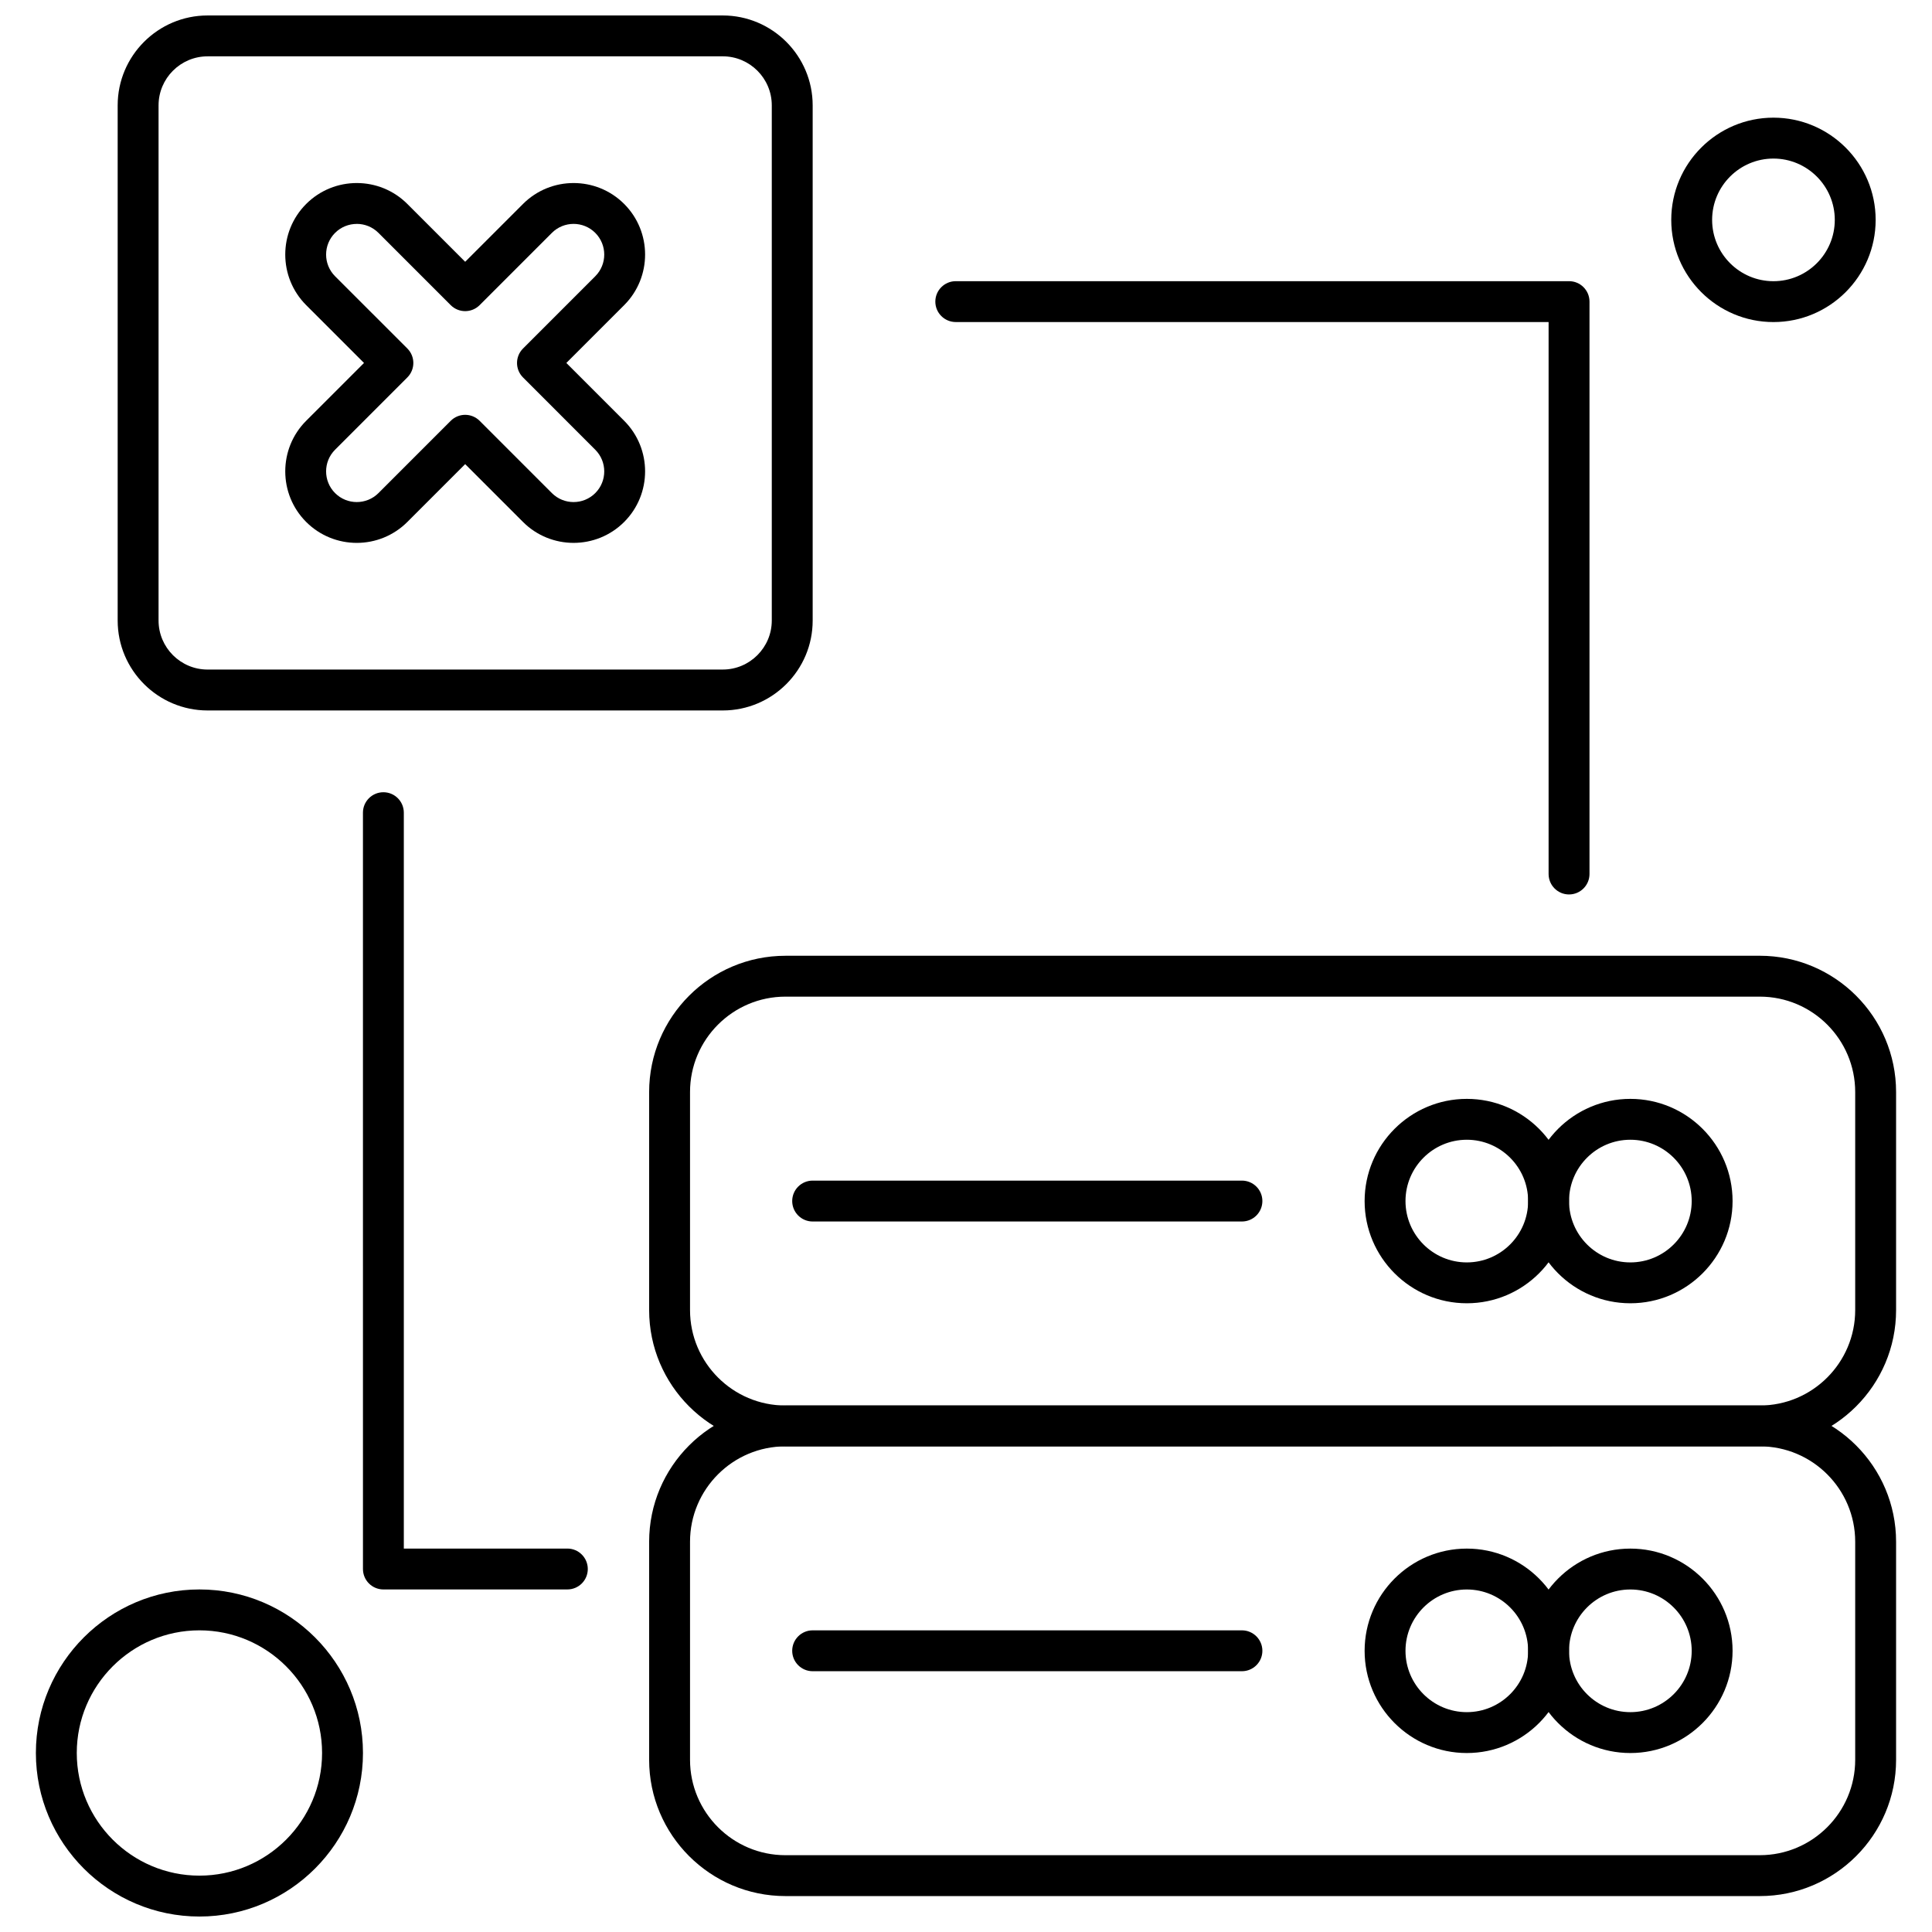
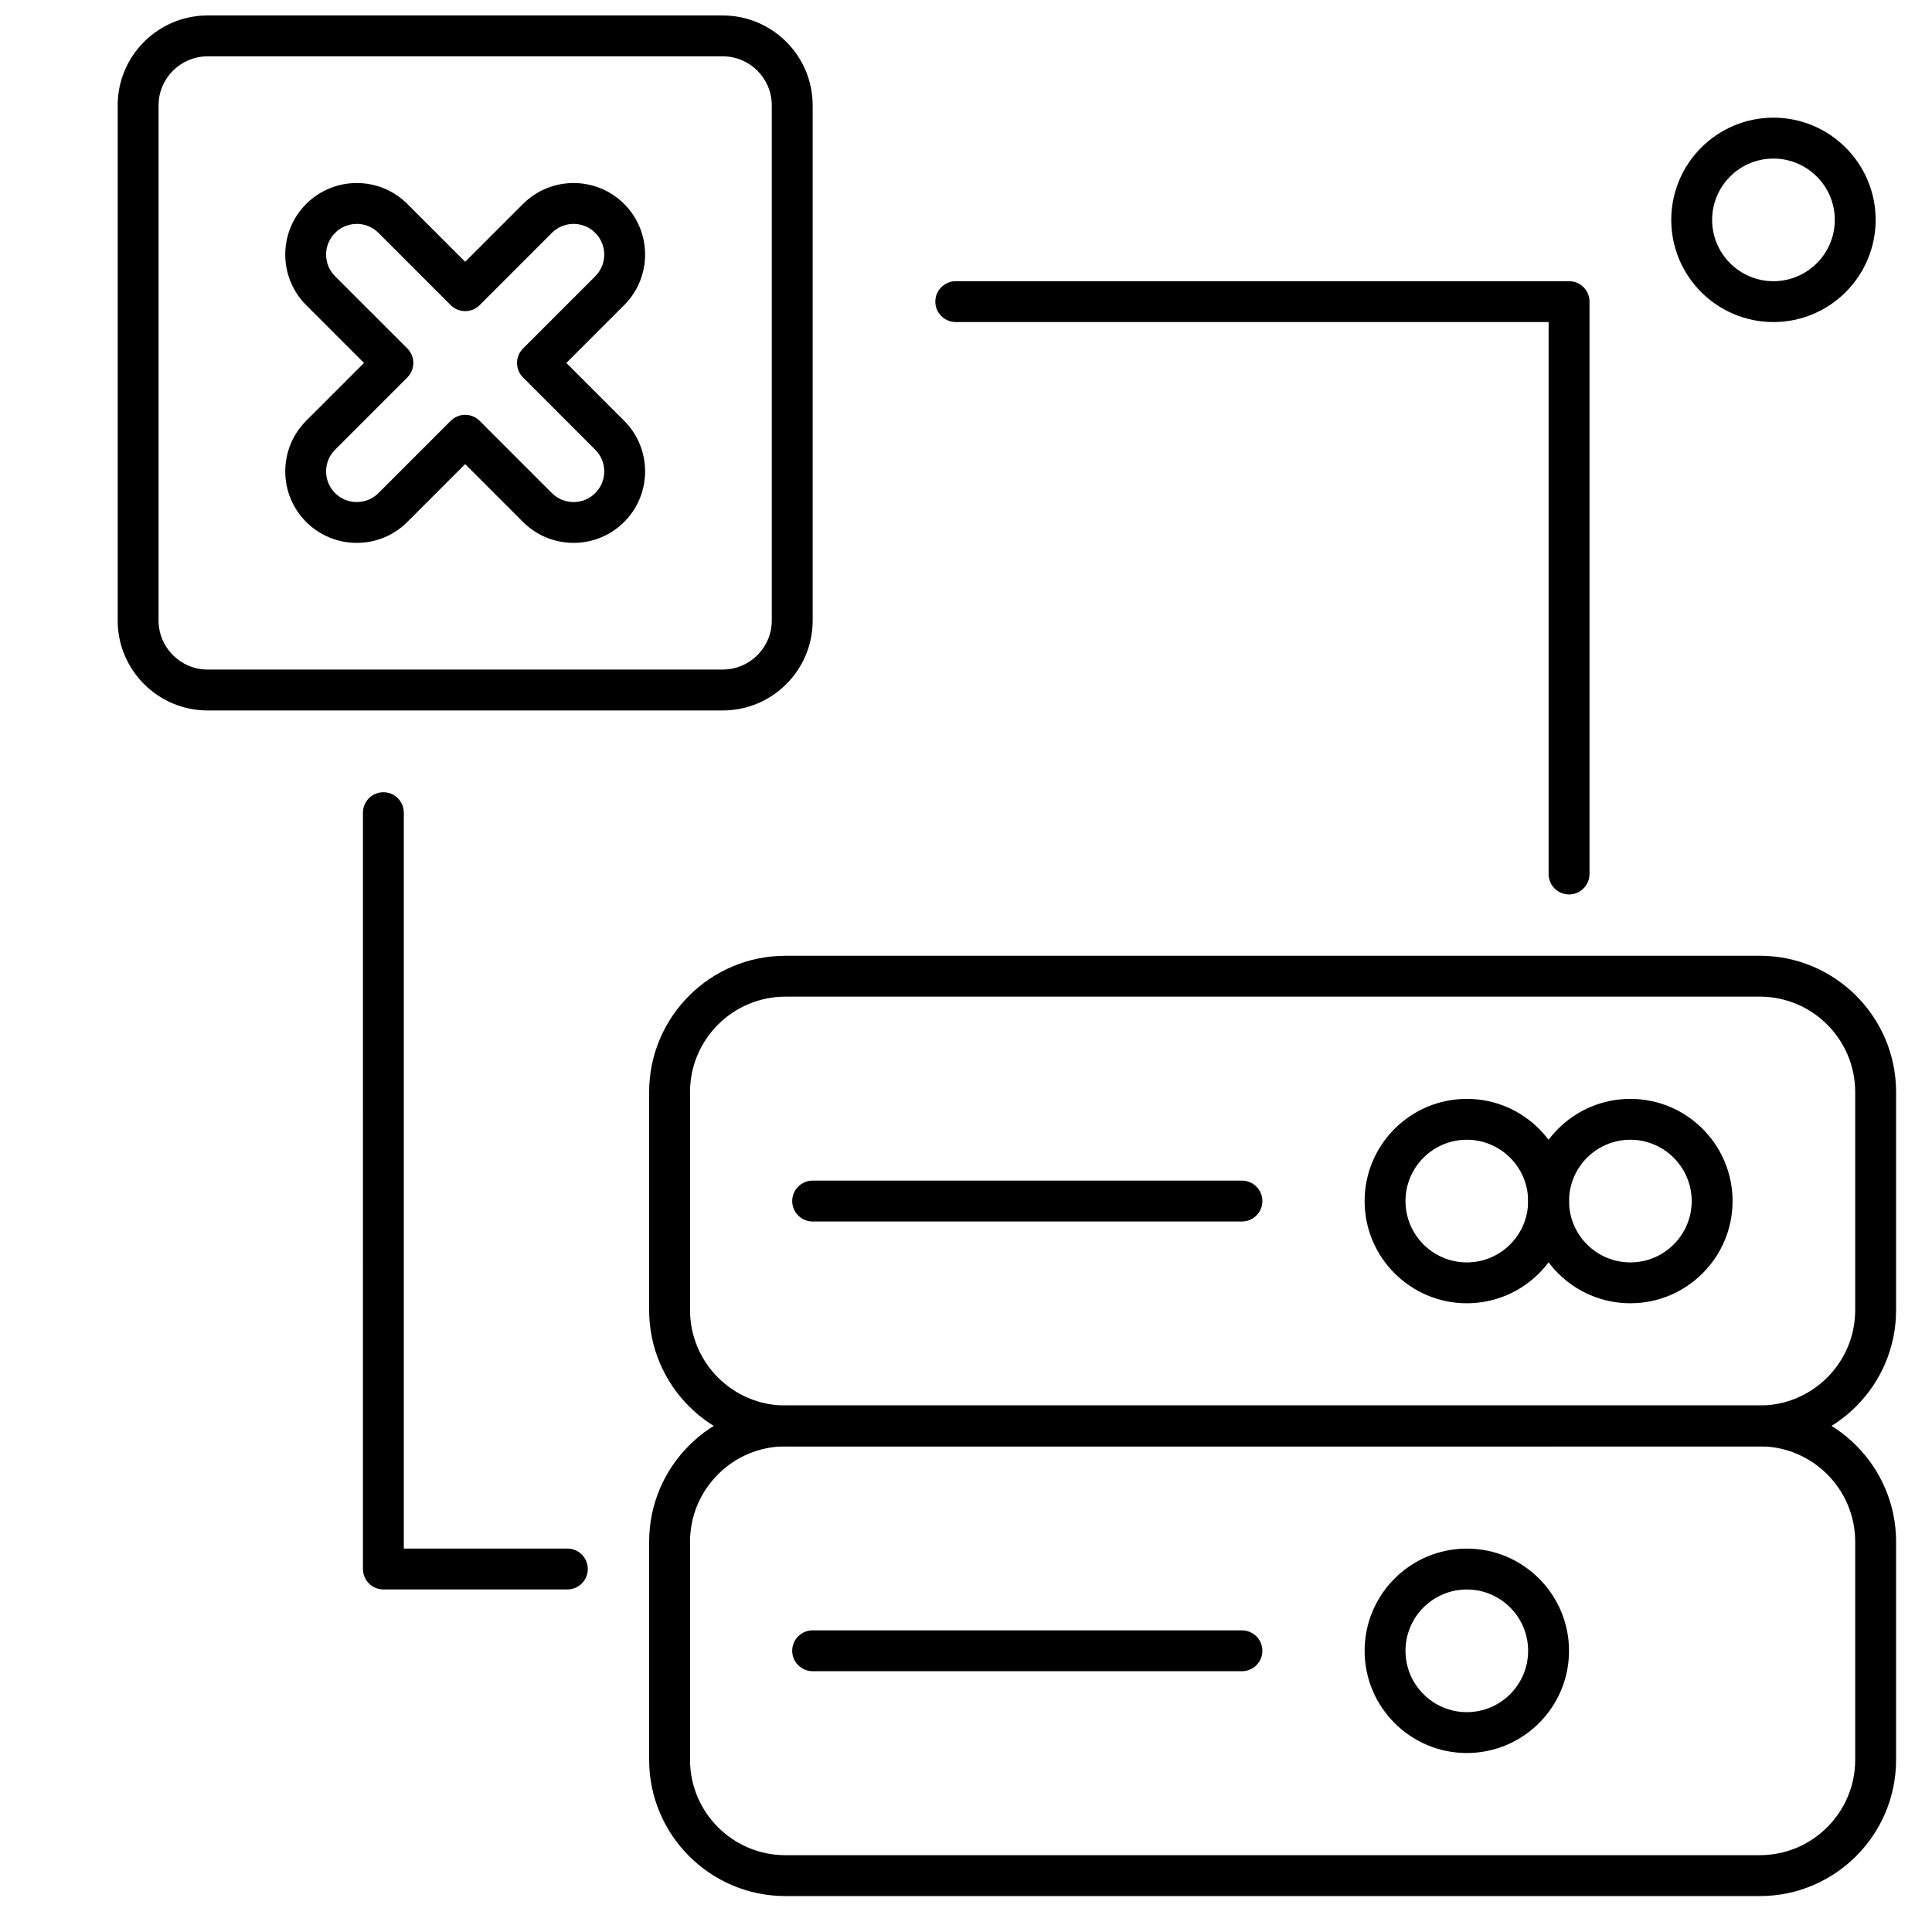
<svg xmlns="http://www.w3.org/2000/svg" width="800px" height="800px" version="1.1" viewBox="144 144 512 512">
  <defs>
    <clipPath id="b">
      <path d="m175 148.09h185v184.91h-185z" />
    </clipPath>
    <clipPath id="a">
-       <path d="m153 565h88v86.902h-88z" />
+       <path d="m153 565v86.902h-88z" />
    </clipPath>
  </defs>
  <path d="m238.55 287.87c-4.859 0-9.711-1.848-13.41-5.547-7.394-7.394-7.394-19.422 0-26.812l15.324-15.324-15.324-15.324c-7.394-7.394-7.394-19.422 0-26.812 7.394-7.394 19.422-7.394 26.812 0l15.324 15.324 15.324-15.324c7.394-7.394 19.422-7.394 26.812 0 7.394 7.394 7.394 19.422 0 26.812l-15.324 15.324 15.324 15.324c7.394 7.394 7.394 19.422 0 26.812-7.394 7.394-19.422 7.394-26.812 0l-15.324-15.324-15.324 15.324c-3.699 3.695-8.551 5.547-13.402 5.547zm0-84.531c-2.082 0-4.164 0.793-5.75 2.375-3.172 3.172-3.172 8.32 0 11.496l19.152 19.148c2.117 2.117 2.117 5.547 0 7.664l-19.152 19.156c-3.172 3.164-3.172 8.32 0 11.496 3.172 3.168 8.32 3.168 11.496 0l19.148-19.152c2.117-2.117 5.547-2.117 7.664 0l19.148 19.152c3.172 3.172 8.32 3.172 11.496 0 3.172-3.164 3.172-8.32 0-11.488l-19.148-19.16c-2.117-2.117-2.117-5.547 0-7.664l19.148-19.152c3.172-3.172 3.172-8.32 0-11.496-3.172-3.176-8.32-3.172-11.496 0l-19.148 19.152c-2.117 2.117-5.547 2.117-7.664 0l-19.148-19.152c-1.59-1.59-3.672-2.383-5.75-2.383z" fill-rule="evenodd" />
  <path d="m610.37 646.48h-258.22c-19.914 0-36.121-16.199-36.121-36.113v-57.785c0-19.914 16.199-36.113 36.121-36.113h258.22c19.914 0 36.113 16.199 36.113 36.113v57.785c0.004 19.914-16.199 36.113-36.113 36.113zm-258.22-119.18c-13.941 0-25.285 11.34-25.285 25.285v57.785c0 13.938 11.34 25.277 25.285 25.277l258.22-0.004c13.938 0 25.277-11.34 25.277-25.277v-57.785c0-13.941-11.34-25.285-25.277-25.285z" fill-rule="evenodd" />
-   <path d="m576.06 608.57c-14.938 0-27.086-12.156-27.086-27.086 0-14.938 12.145-27.09 27.086-27.09 14.938 0 27.09 12.156 27.09 27.09-0.008 14.93-12.16 27.086-27.09 27.086zm0-43.34c-8.961 0-16.25 7.289-16.25 16.258 0 8.961 7.285 16.25 16.25 16.25s16.258-7.285 16.258-16.25c-0.008-8.969-7.297-16.258-16.258-16.258z" fill-rule="evenodd" />
  <path d="m532.72 608.57c-14.938 0-27.082-12.156-27.082-27.086 0-14.938 12.145-27.09 27.082-27.09s27.086 12.156 27.086 27.09c0.004 14.93-12.145 27.086-27.086 27.086zm0-43.34c-8.961 0-16.25 7.289-16.25 16.258 0 8.961 7.289 16.25 16.25 16.25 8.961 0 16.25-7.285 16.25-16.25 0-8.969-7.289-16.258-16.25-16.258z" fill-rule="evenodd" />
  <path d="m473.12 586.89h-113.76c-2.992 0-5.418-2.43-5.418-5.414 0-2.992 2.43-5.418 5.418-5.418h113.76c2.992 0 5.422 2.43 5.422 5.418 0.004 2.984-2.422 5.414-5.422 5.414z" fill-rule="evenodd" />
  <path d="m610.37 527.3h-258.22c-19.914 0-36.121-16.199-36.121-36.113v-57.785c0-19.914 16.199-36.113 36.121-36.113l258.22-0.004c19.914 0 36.113 16.199 36.113 36.113v57.785c0.004 19.914-16.199 36.117-36.113 36.117zm-258.22-119.18c-13.941 0-25.285 11.34-25.285 25.281v57.785c0 13.938 11.34 25.289 25.285 25.289l258.22-0.004c13.938 0 25.277-11.34 25.277-25.285v-57.785c0-13.938-11.34-25.281-25.277-25.281l-258.22 0.004z" fill-rule="evenodd" />
  <path d="m576.06 489.38c-14.938 0-27.086-12.145-27.086-27.082s12.145-27.086 27.086-27.086c14.938 0 27.09 12.145 27.09 27.086 0 14.938-12.16 27.082-27.09 27.082zm0-43.336c-8.961 0-16.25 7.289-16.25 16.25 0 8.965 7.285 16.258 16.25 16.258s16.258-7.285 16.258-16.258c-0.008-8.953-7.297-16.25-16.258-16.25z" fill-rule="evenodd" />
  <path d="m532.72 489.38c-14.938 0-27.082-12.145-27.082-27.082s12.145-27.086 27.082-27.086 27.086 12.145 27.086 27.086c0 14.938-12.145 27.082-27.086 27.082zm0-43.336c-8.961 0-16.25 7.289-16.25 16.25 0 8.965 7.289 16.258 16.25 16.258 8.961 0 16.25-7.285 16.25-16.258 0-8.953-7.289-16.25-16.25-16.25z" fill-rule="evenodd" />
  <path d="m473.12 467.71h-113.76c-2.992 0-5.418-2.43-5.418-5.422 0-2.992 2.43-5.414 5.418-5.414h113.76c2.992 0 5.422 2.422 5.422 5.414 0 2.992-2.422 5.422-5.422 5.422z" fill-rule="evenodd" />
  <g clip-path="url(#b)">
    <path d="m335.54 332.28h-136.52c-13.145 0-23.836-10.695-23.836-23.836v-136.51c0-13.145 10.695-23.836 23.836-23.836h136.51c13.145 0 23.836 10.695 23.836 23.836v136.51c0.008 13.145-10.688 23.836-23.828 23.836zm-136.52-173.35c-7.168 0-13 5.832-13 13v136.51c0 7.168 5.832 13 13 13l136.51-0.004c7.168 0 13-5.832 13-13v-136.51c0-7.168-5.832-13-13-13h-136.51z" fill-rule="evenodd" />
  </g>
  <path d="m559.81 381.04c-2.992 0-5.414-2.43-5.414-5.414v-146.28h-157.1c-2.992 0-5.422-2.422-5.422-5.414 0-2.992 2.43-5.418 5.422-5.418h162.52c2.992 0 5.418 2.43 5.418 5.418v151.69c0 2.984-2.43 5.418-5.418 5.418z" fill-rule="evenodd" />
  <path d="m294.36 565.22h-48.754c-2.992 0-5.418-2.422-5.418-5.414l-0.004-200.44c0-2.992 2.43-5.414 5.418-5.414 2.992 0 5.414 2.43 5.414 5.414v195.02h43.34c2.992 0 5.414 2.43 5.414 5.418 0 2.992-2.426 5.414-5.414 5.414z" fill-rule="evenodd" />
  <path d="m613.98 229.35c-14.938 0-27.082-12.145-27.082-27.082s12.145-27.086 27.082-27.086 27.086 12.145 27.086 27.086c0 14.938-12.145 27.082-27.086 27.082zm0-43.328c-8.961 0-16.25 7.289-16.25 16.25 0 8.961 7.289 16.25 16.25 16.25 8.969 0 16.258-7.285 16.258-16.25 0-8.961-7.297-16.25-16.258-16.25z" fill-rule="evenodd" />
  <g clip-path="url(#a)">
    <path d="m196.85 651.9c-23.898 0-43.34-19.441-43.34-43.34s19.441-43.34 43.34-43.34c23.898 0 43.34 19.441 43.34 43.34s-19.445 43.34-43.34 43.34zm0-75.844c-17.922 0-32.504 14.582-32.504 32.504s14.582 32.504 32.504 32.504c17.922 0 32.504-14.582 32.504-32.504 0-17.93-14.582-32.504-32.504-32.504z" fill-rule="evenodd" />
  </g>
</svg>